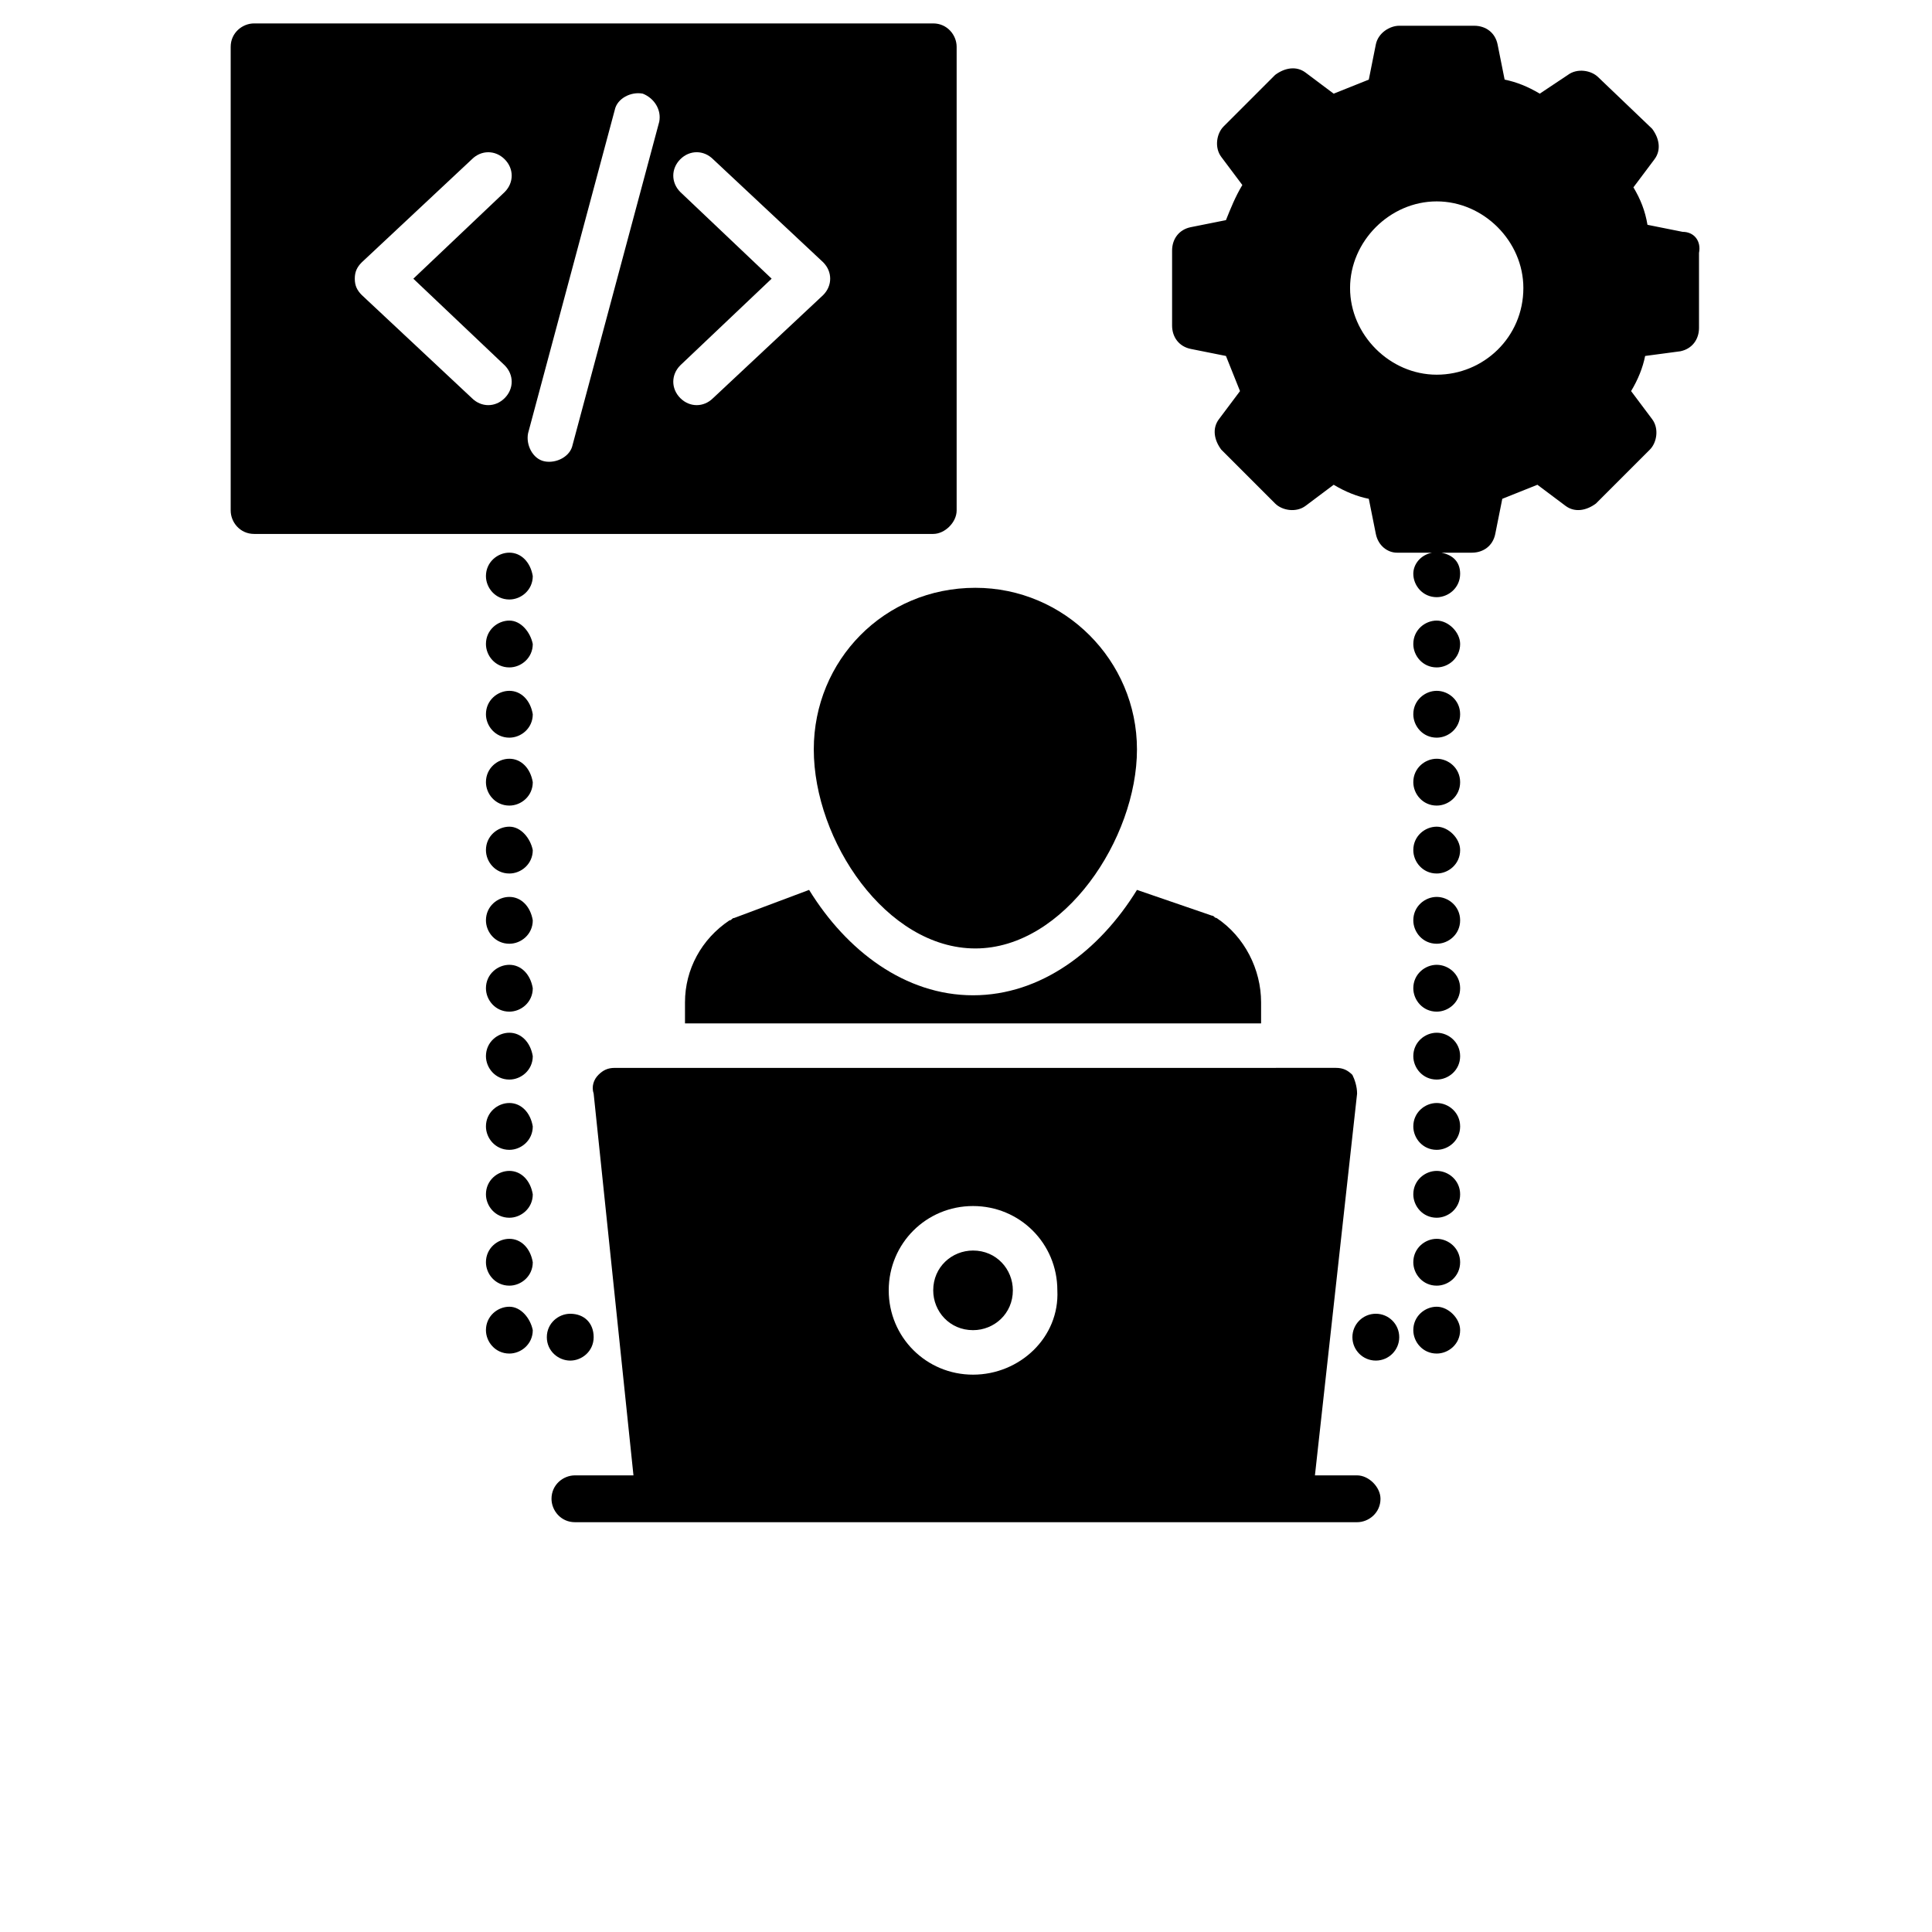
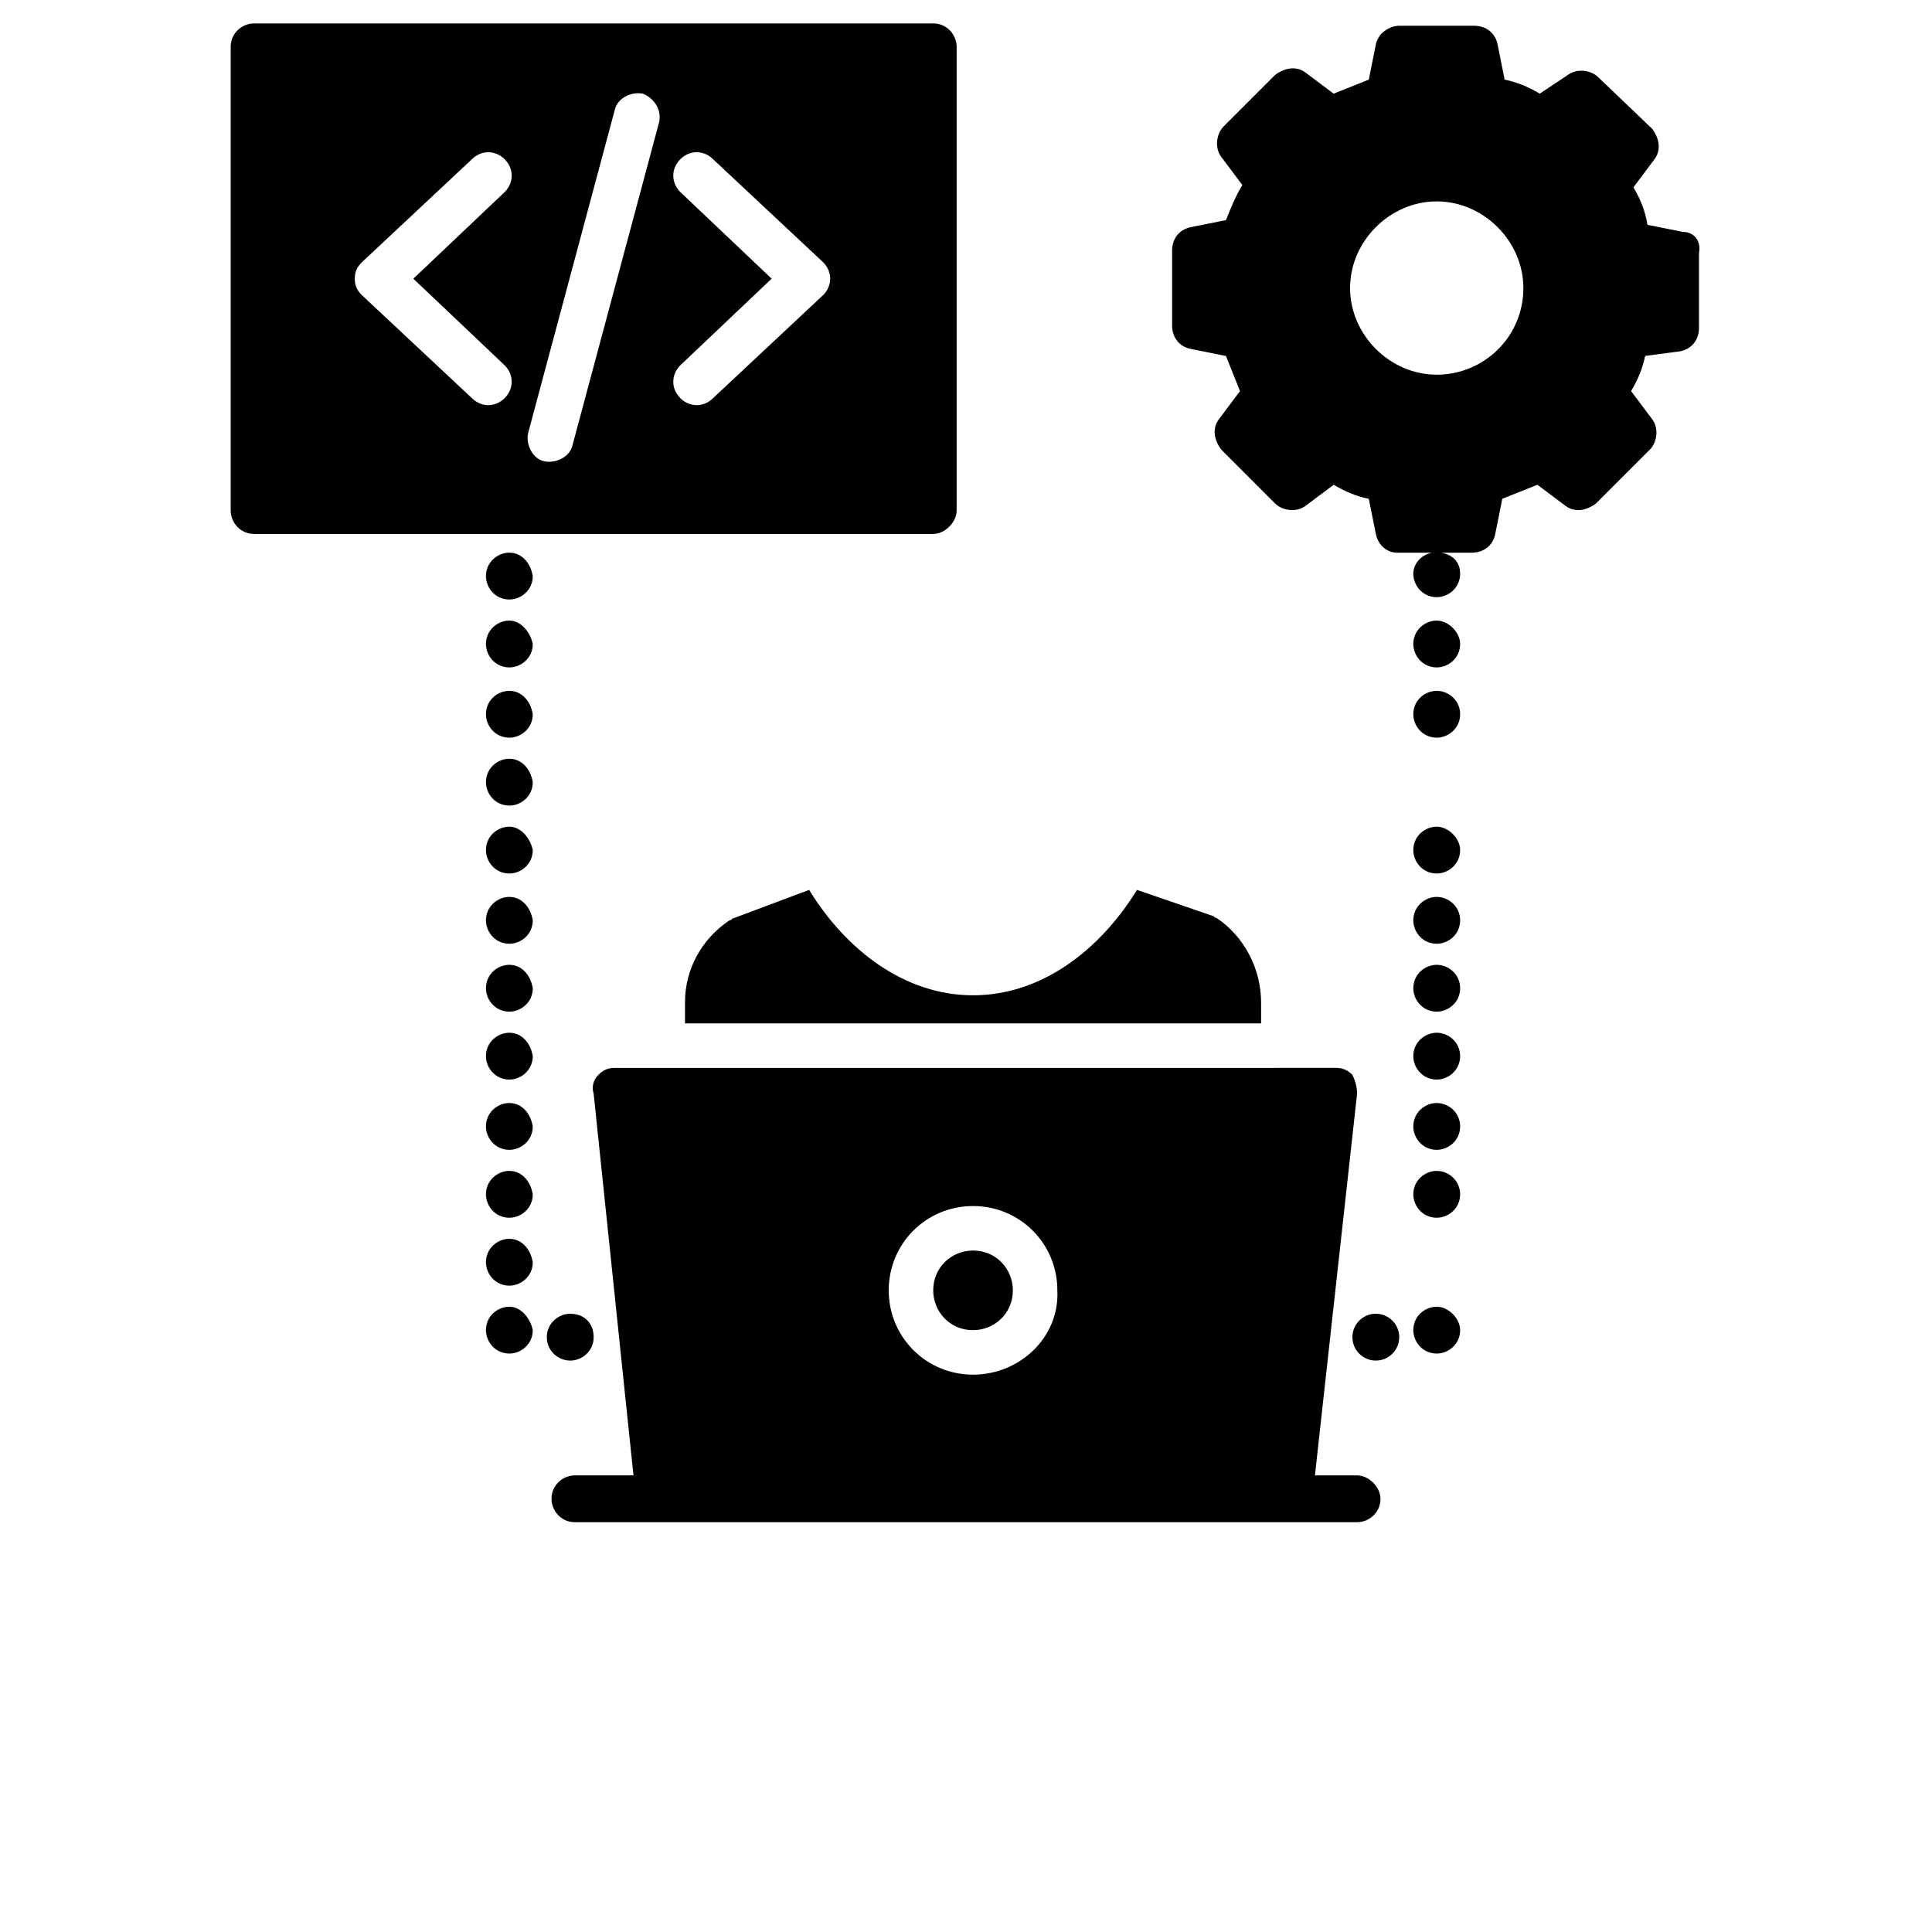
<svg xmlns="http://www.w3.org/2000/svg" width="700pt" height="700pt" version="1.1" viewBox="0 0 700 700">
  <defs>
    <symbol id="r" overflow="visible">
-       <path d="m28.422-1.703c-1.469 0.762-3 1.336-4.594 1.719-1.586 0.383-3.234 0.578-4.953 0.578-5.156 0-9.242-1.438-12.25-4.312-3.012-2.875-4.516-6.781-4.516-11.719s1.504-8.844 4.516-11.719c3.008-2.883 7.094-4.328 12.25-4.328 1.719 0 3.367 0.195 4.953 0.578 1.594 0.387 3.125 0.961 4.594 1.719v6.406c-1.48-1.008-2.938-1.75-4.375-2.219s-2.949-0.703-4.531-0.703c-2.844 0-5.086 0.914-6.719 2.734-1.625 1.824-2.438 4.336-2.438 7.531 0 3.199 0.812 5.711 2.438 7.531 1.633 1.824 3.875 2.734 6.719 2.734 1.582 0 3.094-0.234 4.531-0.703 1.438-0.477 2.894-1.219 4.375-2.219z" />
-     </symbol>
+       </symbol>
    <symbol id="f" overflow="visible">
      <path d="m20.797-16.875c-0.648-0.312-1.293-0.535-1.938-0.672-0.648-0.145-1.293-0.219-1.938-0.219-1.906 0-3.375 0.609-4.406 1.828-1.023 1.219-1.531 2.969-1.531 5.25v10.688h-7.422v-23.203h7.422v3.812c0.945-1.52 2.035-2.629 3.266-3.328 1.238-0.695 2.723-1.047 4.453-1.047 0.25 0 0.52 0.012 0.812 0.031 0.289 0.023 0.711 0.07 1.266 0.141z" />
    </symbol>
    <symbol id="e" overflow="visible">
      <path d="m26.719-11.656v2.109h-17.328c0.176 1.742 0.801 3.047 1.875 3.922 1.082 0.867 2.586 1.297 4.516 1.297 1.562 0 3.16-0.227 4.797-0.688 1.633-0.469 3.316-1.172 5.047-2.109v5.719c-1.75 0.656-3.508 1.152-5.266 1.484-1.75 0.344-3.508 0.516-5.266 0.516-4.199 0-7.461-1.062-9.781-3.188-2.324-2.133-3.484-5.129-3.484-8.984 0-3.781 1.141-6.754 3.422-8.922 2.281-2.176 5.426-3.266 9.438-3.266 3.644 0 6.562 1.102 8.75 3.297 2.188 2.199 3.281 5.137 3.281 8.812zm-7.625-2.469c0-1.406-0.414-2.539-1.234-3.406-0.812-0.863-1.887-1.297-3.219-1.297-1.438 0-2.606 0.406-3.5 1.219-0.898 0.805-1.453 1.965-1.672 3.484z" />
    </symbol>
    <symbol id="i" overflow="visible">
      <path d="m13.969-10.438c-1.555 0-2.719 0.266-3.5 0.797-0.781 0.523-1.172 1.293-1.172 2.312 0 0.938 0.312 1.672 0.938 2.203 0.633 0.531 1.508 0.797 2.625 0.797 1.395 0 2.566-0.5 3.516-1.5 0.957-1 1.438-2.254 1.438-3.766v-0.844zm11.328-2.797v13.234h-7.484v-3.438c-0.992 1.406-2.109 2.434-3.359 3.078-1.242 0.633-2.75 0.953-4.531 0.953-2.406 0-4.359-0.695-5.859-2.094-1.492-1.406-2.234-3.223-2.234-5.453 0-2.727 0.93-4.727 2.797-6 1.875-1.27 4.812-1.906 8.812-1.906h4.375v-0.578c0-1.164-0.465-2.019-1.391-2.562-0.93-0.551-2.371-0.828-4.328-0.828-1.586 0-3.062 0.164-4.438 0.484-1.367 0.312-2.633 0.789-3.797 1.422v-5.656c1.582-0.383 3.176-0.676 4.781-0.875 1.602-0.207 3.203-0.312 4.797-0.312 4.188 0 7.207 0.828 9.062 2.484 1.863 1.648 2.797 4.328 2.797 8.047z" />
    </symbol>
    <symbol id="a" overflow="visible">
      <path d="m11.656-29.781v6.578h7.656v5.312h-7.656v9.828c0 1.086 0.211 1.82 0.641 2.203 0.438 0.375 1.289 0.562 2.562 0.562h3.797v5.297h-6.359c-2.93 0-5-0.609-6.219-1.828-1.219-1.227-1.828-3.305-1.828-6.234v-9.828h-3.688v-5.312h3.688v-6.578z" />
    </symbol>
    <symbol id="h" overflow="visible">
      <path d="m19.344-19.797v-12.438h7.453v32.234h-7.453v-3.359c-1.023 1.367-2.148 2.367-3.375 3-1.23 0.633-2.652 0.953-4.266 0.953-2.856 0-5.203-1.133-7.047-3.406-1.836-2.269-2.75-5.191-2.75-8.766 0-3.57 0.914-6.492 2.75-8.766 1.844-2.281 4.191-3.422 7.047-3.422 1.602 0 3.019 0.324 4.25 0.969 1.238 0.648 2.367 1.648 3.391 3zm-4.891 15.016c1.594 0 2.805-0.578 3.641-1.734 0.832-1.164 1.25-2.852 1.25-5.062 0-2.207-0.418-3.891-1.25-5.047-0.836-1.164-2.047-1.75-3.641-1.75-1.574 0-2.777 0.586-3.609 1.75-0.836 1.156-1.25 2.84-1.25 5.047 0 2.211 0.414 3.898 1.25 5.062 0.832 1.156 2.035 1.734 3.609 1.734z" />
    </symbol>
    <symbol id="d" overflow="visible">
      <path d="m15.906-4.781c1.594 0 2.805-0.578 3.641-1.734 0.832-1.164 1.25-2.852 1.25-5.062 0-2.207-0.418-3.891-1.25-5.047-0.836-1.164-2.047-1.75-3.641-1.75-1.586 0-2.805 0.586-3.656 1.75-0.844 1.168-1.266 2.852-1.266 5.047 0 2.199 0.422 3.883 1.266 5.047 0.852 1.168 2.07 1.75 3.656 1.75zm-4.922-15.016c1.02-1.352 2.148-2.352 3.391-3 1.238-0.645 2.664-0.969 4.281-0.969 2.863 0 5.211 1.141 7.047 3.422 1.832 2.273 2.75 5.195 2.75 8.766 0 3.574-0.918 6.496-2.75 8.766-1.836 2.273-4.184 3.406-7.047 3.406-1.617 0-3.043-0.32-4.281-0.953-1.242-0.645-2.371-1.645-3.391-3v3.359h-7.422v-32.234h7.422z" />
    </symbol>
    <symbol id="c" overflow="visible">
      <path d="m0.516-23.203h7.422l6.234 15.75 5.297-15.75h7.422l-9.766 25.406c-0.98 2.57-2.121 4.375-3.422 5.406-1.305 1.031-3.027 1.547-5.172 1.547h-4.281v-4.875h2.312c1.258 0 2.176-0.199 2.75-0.594 0.57-0.398 1.016-1.117 1.328-2.156l0.219-0.641z" />
    </symbol>
    <symbol id="b" overflow="visible">
      <path d="m3.891-30.922h13.234c3.938 0 6.957 0.875 9.062 2.625 2.102 1.742 3.156 4.227 3.156 7.453 0 3.25-1.055 5.75-3.156 7.5-2.106 1.742-5.125 2.609-9.062 2.609h-5.25v10.734h-7.984zm7.984 5.781v8.625h4.406c1.539 0 2.734-0.375 3.578-1.125s1.266-1.816 1.266-3.203c0-1.375-0.422-2.43-1.266-3.172-0.844-0.75-2.039-1.125-3.578-1.125z" />
    </symbol>
    <symbol id="g" overflow="visible">
      <path d="m14.609-18.453c-1.648 0-2.902 0.594-3.766 1.781-0.867 1.18-1.297 2.875-1.297 5.094s0.43 3.922 1.297 5.109c0.863 1.18 2.117 1.766 3.766 1.766 1.613 0 2.848-0.586 3.703-1.766 0.852-1.188 1.281-2.891 1.281-5.109s-0.43-3.914-1.281-5.094c-0.855-1.188-2.09-1.781-3.703-1.781zm0-5.312c3.988 0 7.102 1.078 9.344 3.234 2.25 2.156 3.375 5.141 3.375 8.953s-1.125 6.797-3.375 8.953c-2.242 2.148-5.356 3.219-9.344 3.219-4.012 0-7.148-1.07-9.406-3.219-2.25-2.156-3.375-5.141-3.375-8.953s1.125-6.797 3.375-8.953c2.258-2.156 5.394-3.234 9.406-3.234z" />
    </symbol>
    <symbol id="q" overflow="visible">
      <path d="m25.422-29.953v6.547c-1.699-0.758-3.359-1.332-4.984-1.719-1.617-0.383-3.141-0.578-4.578-0.578-1.898 0-3.305 0.266-4.219 0.797-0.906 0.523-1.359 1.336-1.359 2.438 0 0.824 0.305 1.469 0.922 1.938 0.613 0.461 1.727 0.855 3.344 1.188l3.391 0.688c3.438 0.688 5.879 1.734 7.328 3.141 1.457 1.406 2.188 3.414 2.188 6.016 0 3.406-1.016 5.945-3.047 7.609-2.023 1.656-5.109 2.484-9.266 2.484-1.961 0-3.93-0.188-5.906-0.562-1.969-0.363-3.945-0.91-5.922-1.641v-6.734c1.977 1.055 3.891 1.844 5.734 2.375s3.617 0.797 5.328 0.797c1.738 0 3.07-0.289 4-0.875 0.926-0.582 1.391-1.41 1.391-2.484 0-0.969-0.32-1.711-0.953-2.234-0.625-0.531-1.875-1.004-3.75-1.422l-3.094-0.672c-3.094-0.664-5.356-1.723-6.781-3.172-1.43-1.445-2.141-3.398-2.141-5.859 0-3.082 0.992-5.453 2.984-7.109 1.988-1.656 4.848-2.484 8.578-2.484 1.695 0 3.441 0.133 5.234 0.391 1.789 0.25 3.648 0.633 5.578 1.141z" />
    </symbol>
    <symbol id="p" overflow="visible">
      <path d="m25.062-19.344c0.938-1.438 2.051-2.531 3.344-3.281 1.289-0.758 2.711-1.141 4.266-1.141 2.656 0 4.68 0.824 6.078 2.469 1.395 1.648 2.094 4.039 2.094 7.172v14.125h-7.453v-12.094c0.008-0.176 0.02-0.363 0.031-0.562 0.008-0.195 0.016-0.473 0.016-0.828 0-1.645-0.246-2.836-0.734-3.578-0.48-0.738-1.262-1.109-2.344-1.109-1.406 0-2.496 0.586-3.266 1.75-0.762 1.156-1.156 2.836-1.188 5.031v11.391h-7.453v-12.094c0-2.57-0.227-4.227-0.672-4.969-0.438-0.738-1.219-1.109-2.344-1.109-1.43 0-2.527 0.586-3.297 1.75-0.773 1.168-1.156 2.84-1.156 5.016v11.406h-7.469v-23.203h7.469v3.406c0.906-1.312 1.945-2.301 3.125-2.969 1.188-0.664 2.488-1 3.906-1 1.602 0 3.019 0.391 4.25 1.172 1.227 0.773 2.16 1.855 2.797 3.25z" />
    </symbol>
    <symbol id="o" overflow="visible">
      <path d="m3.562-32.234h7.422v32.234h-7.422z" />
    </symbol>
    <symbol id="n" overflow="visible">
      <path d="m21.688-22.469v5.625c-1.586-0.656-3.117-1.148-4.594-1.484-1.48-0.332-2.875-0.5-4.188-0.5-1.406 0-2.453 0.18-3.141 0.531-0.688 0.355-1.031 0.898-1.031 1.625 0 0.594 0.258 1.055 0.781 1.375 0.52 0.312 1.445 0.543 2.781 0.688l1.312 0.188c3.801 0.492 6.352 1.289 7.656 2.391 1.312 1.105 1.969 2.84 1.969 5.203 0 2.469-0.914 4.324-2.734 5.562-1.824 1.242-4.543 1.859-8.156 1.859-1.531 0-3.117-0.121-4.75-0.359-1.637-0.238-3.32-0.598-5.047-1.078v-5.641c1.477 0.719 2.992 1.262 4.547 1.625 1.551 0.355 3.129 0.531 4.734 0.531 1.445 0 2.535-0.195 3.266-0.594 0.738-0.406 1.109-1.004 1.109-1.797 0-0.656-0.258-1.145-0.766-1.469-0.5-0.32-1.508-0.578-3.016-0.766l-1.297-0.156c-3.305-0.414-5.617-1.18-6.938-2.297-1.324-1.125-1.984-2.828-1.984-5.109 0-2.457 0.836-4.281 2.516-5.469 1.688-1.188 4.269-1.781 7.75-1.781 1.363 0 2.797 0.105 4.297 0.312 1.508 0.211 3.148 0.539 4.922 0.984z" />
    </symbol>
    <symbol id="m" overflow="visible">
      <path d="m18.828-32.234v4.875h-4.094c-1.055 0-1.789 0.195-2.203 0.578-0.418 0.375-0.625 1.031-0.625 1.969v1.609h6.344v5.312h-6.344v17.891h-7.406v-17.891h-3.688v-5.312h3.688v-1.609c0-2.531 0.703-4.398 2.109-5.609 1.406-1.207 3.586-1.812 6.547-1.812z" />
    </symbol>
    <symbol id="l" overflow="visible">
      <path d="m26.891-14.125v14.125h-7.469v-10.766c0-2.031-0.047-3.426-0.141-4.188-0.086-0.758-0.234-1.32-0.453-1.688-0.293-0.477-0.688-0.852-1.188-1.125-0.492-0.27-1.055-0.406-1.688-0.406-1.555 0-2.773 0.602-3.656 1.797-0.875 1.199-1.312 2.856-1.312 4.969v11.406h-7.422v-32.234h7.422v12.438c1.113-1.352 2.297-2.352 3.547-3 1.258-0.645 2.648-0.969 4.172-0.969 2.676 0 4.707 0.824 6.094 2.469 1.395 1.648 2.094 4.039 2.094 7.172z" />
    </symbol>
    <symbol id="k" overflow="visible">
      <path d="m3.891-30.922h8.906l11.25 21.203v-21.203h7.562v30.922h-8.906l-11.25-21.219v21.219h-7.562z" />
    </symbol>
    <symbol id="j" overflow="visible">
      <path d="m3.562-23.203h7.422v22.781c0 3.113-0.75 5.488-2.25 7.125-1.492 1.633-3.652 2.453-6.484 2.453h-3.656v-4.875h1.281c1.406 0 2.367-0.32 2.891-0.953 0.531-0.637 0.797-1.887 0.797-3.75zm0-9.031h7.422v6.047h-7.422z" />
    </symbol>
  </defs>
  <g>
    <path d="m609.64 84-12.727-2.547c-0.848-5.09-2.547-9.332-5.094-13.574l7.637-10.184c2.547-3.394 1.695-7.637-0.848-11.031l-19.516-18.664c-2.547-2.547-7.637-3.394-11.031-0.848l-10.18 6.785c-4.242-2.547-8.484-4.242-12.727-5.09l-2.547-12.727c-0.848-4.242-4.242-6.789-8.484-6.789h-27.152c-3.394 0-7.637 2.547-8.484 6.789l-2.547 12.727c-4.242 1.695-8.484 3.394-12.727 5.09l-10.184-7.637c-3.394-2.547-7.637-1.695-11.031 0.848l-18.664 18.668c-2.547 2.547-3.394 7.637-0.848 11.031l7.637 10.184c-2.547 4.242-4.242 8.484-5.938 12.727l-12.727 2.547c-4.242 0.848-6.789 4.242-6.789 8.484v27.152c0 4.242 2.547 7.637 6.789 8.484l12.727 2.547c1.695 4.242 3.394 8.484 5.09 12.727l-7.637 10.184c-2.547 3.394-1.695 7.637 0.848 11.031l19.516 19.516c2.547 2.547 7.637 3.394 11.031 0.848l10.184-7.637c4.242 2.547 8.484 4.242 12.727 5.09l2.547 12.727c0.848 4.242 4.242 6.789 7.637 6.789h12.727c-4.242 0.848-6.789 4.242-6.789 7.637 0 4.242 3.394 8.484 8.484 8.484 4.242 0 8.484-3.394 8.484-8.484 0-4.242-2.547-6.789-6.789-7.637h11.031c4.242 0 7.637-2.547 8.484-6.789l2.547-12.727c4.242-1.695 8.484-3.394 12.727-5.09l10.184 7.637c3.394 2.547 7.637 1.695 11.031-0.848l19.516-19.516c2.547-2.547 3.394-7.637 0.848-11.031l-7.637-10.184c2.547-4.242 4.242-8.484 5.09-12.727l12.727-1.695c4.242-0.848 6.789-4.242 6.789-8.484v-27.152c0.848-4.246-1.699-7.641-5.941-7.641zm-89.09 51.758c-16.969 0-31.395-14.426-31.395-31.395s14.426-31.395 31.395-31.395 31.395 14.426 31.395 31.395c-0.004 17.82-14.426 31.395-31.395 31.395z" />
    <path d="m352.55 360.61c-24.605 0-45.816-16.121-59.395-38.184l-27.152 10.184c-0.848 0-0.848 0.848-1.695 0.848-10.184 6.789-16.121 17.816-16.121 29.695v7.637h208.73v-7.637c0-11.879-5.938-23.758-16.121-30.547-0.848 0-0.848-0.848-1.695-0.848l-27.152-9.332c-13.578 22.062-34.789 38.184-59.395 38.184z" />
-     <path d="m294.85 271.52c0 33.09 26.305 72.121 58.547 72.121 32.242 0 58.547-39.879 58.547-72.121s-26.305-58.547-58.547-58.547c-33.09 0-58.547 26.305-58.547 58.547z" />
    <path d="m520.55 473.45c-4.242 0-8.484 3.394-8.484 8.484 0 4.242 3.394 8.484 8.484 8.484 4.242 0 8.484-3.394 8.484-8.484 0-4.242-4.242-8.484-8.484-8.484z" />
    <path d="m506.97 484.48c0 4.688-3.797 8.484-8.484 8.484s-8.484-3.797-8.484-8.484 3.797-8.484 8.484-8.484 8.484 3.797 8.484 8.484" />
-     <path d="m520.55 448.85c-4.242 0-8.484 3.394-8.484 8.484 0 4.242 3.394 8.484 8.484 8.484 4.242 0 8.484-3.394 8.484-8.484 0-5.09-4.242-8.484-8.484-8.484z" />
    <path d="m520.55 250.3c-4.242 0-8.484 3.394-8.484 8.484 0 4.242 3.394 8.484 8.484 8.484 4.242 0 8.484-3.394 8.484-8.484 0-5.094-4.242-8.484-8.484-8.484z" />
    <path d="m520.55 349.57c-4.242 0-8.484 3.394-8.484 8.484 0 4.242 3.394 8.484 8.484 8.484 4.242 0 8.484-3.394 8.484-8.484s-4.242-8.484-8.484-8.484z" />
    <path d="m520.55 299.52c-4.242 0-8.484 3.394-8.484 8.484 0 4.242 3.394 8.484 8.484 8.484 4.242 0 8.484-3.394 8.484-8.484 0-4.242-4.242-8.484-8.484-8.484z" />
    <path d="m520.55 424.24c-4.242 0-8.484 3.394-8.484 8.484 0 4.242 3.394 8.484 8.484 8.484 4.242 0 8.484-3.394 8.484-8.484 0-5.09-4.242-8.484-8.484-8.484z" />
    <path d="m520.55 224.85c-4.242 0-8.484 3.394-8.484 8.484 0 4.242 3.394 8.484 8.484 8.484 4.242 0 8.484-3.394 8.484-8.484 0-4.242-4.242-8.484-8.484-8.484z" />
-     <path d="m520.55 274.91c-4.242 0-8.484 3.394-8.484 8.484 0 4.242 3.394 8.484 8.484 8.484 4.242 0 8.484-3.394 8.484-8.484 0-5.09-4.242-8.484-8.484-8.484z" />
    <path d="m520.55 324.97c-4.242 0-8.484 3.394-8.484 8.484 0 4.242 3.394 8.484 8.484 8.484 4.242 0 8.484-3.394 8.484-8.484s-4.242-8.484-8.484-8.484z" />
    <path d="m520.55 374.18c-4.242 0-8.484 3.394-8.484 8.484 0 4.242 3.394 8.484 8.484 8.484 4.242 0 8.484-3.394 8.484-8.484 0-5.094-4.242-8.484-8.484-8.484z" />
    <path d="m520.55 399.64c-4.242 0-8.484 3.394-8.484 8.484 0 4.242 3.394 8.484 8.484 8.484 4.242 0 8.484-3.394 8.484-8.484s-4.242-8.484-8.484-8.484z" />
    <path d="m184.55 448.85c-4.242 0-8.484 3.394-8.484 8.484 0 4.242 3.394 8.484 8.484 8.484 4.242 0 8.484-3.394 8.484-8.484-0.848-5.09-4.242-8.484-8.484-8.484z" />
    <path d="m184.55 399.64c-4.242 0-8.484 3.394-8.484 8.484 0 4.242 3.394 8.484 8.484 8.484 4.242 0 8.484-3.394 8.484-8.484-0.848-5.09-4.242-8.484-8.484-8.484z" />
    <path d="m184.55 424.24c-4.242 0-8.484 3.394-8.484 8.484 0 4.242 3.394 8.484 8.484 8.484 4.242 0 8.484-3.394 8.484-8.484-0.848-5.09-4.242-8.484-8.484-8.484z" />
    <path d="m184.55 473.45c-4.242 0-8.484 3.394-8.484 8.484 0 4.242 3.394 8.484 8.484 8.484 4.242 0 8.484-3.394 8.484-8.484-0.848-4.242-4.242-8.484-8.484-8.484z" />
    <path d="m184.55 200.24c-4.242 0-8.484 3.394-8.484 8.484 0 4.242 3.394 8.484 8.484 8.484 4.242 0 8.484-3.394 8.484-8.484-0.848-5.09-4.242-8.484-8.484-8.484z" />
    <path d="m206.61 492.97c4.242 0 8.484-3.394 8.484-8.484s-3.394-8.484-8.484-8.484c-4.242 0-8.484 3.394-8.484 8.484s4.242 8.484 8.484 8.484z" />
    <path d="m184.55 224.85c-4.242 0-8.484 3.394-8.484 8.484 0 4.242 3.394 8.484 8.484 8.484 4.242 0 8.484-3.394 8.484-8.484-0.848-4.242-4.242-8.484-8.484-8.484z" />
    <path d="m184.55 274.91c-4.242 0-8.484 3.394-8.484 8.484 0 4.242 3.394 8.484 8.484 8.484 4.242 0 8.484-3.394 8.484-8.484-0.848-5.09-4.242-8.484-8.484-8.484z" />
    <path d="m184.55 374.18c-4.242 0-8.484 3.394-8.484 8.484 0 4.242 3.394 8.484 8.484 8.484 4.242 0 8.484-3.394 8.484-8.484-0.848-5.094-4.242-8.484-8.484-8.484z" />
    <path d="m184.55 299.52c-4.242 0-8.484 3.394-8.484 8.484 0 4.242 3.394 8.484 8.484 8.484 4.242 0 8.484-3.394 8.484-8.484-0.848-4.242-4.242-8.484-8.484-8.484z" />
    <path d="m184.55 250.3c-4.242 0-8.484 3.394-8.484 8.484 0 4.242 3.394 8.484 8.484 8.484 4.242 0 8.484-3.394 8.484-8.484-0.848-5.094-4.242-8.484-8.484-8.484z" />
    <path d="m184.55 324.97c-4.242 0-8.484 3.394-8.484 8.484 0 4.242 3.394 8.484 8.484 8.484 4.242 0 8.484-3.394 8.484-8.484-0.848-5.09-4.242-8.484-8.484-8.484z" />
    <path d="m184.55 349.57c-4.242 0-8.484 3.394-8.484 8.484 0 4.242 3.394 8.484 8.484 8.484 4.242 0 8.484-3.394 8.484-8.484-0.848-5.09-4.242-8.484-8.484-8.484z" />
    <path d="m346.61 184.97v-168c0-4.242-3.394-8.484-8.484-8.484h-246.06c-4.242 0-8.484 3.394-8.484 8.484v168c0 4.242 3.394 8.484 8.484 8.484h246.06c4.242 0 8.484-4.242 8.484-8.484zm-163.76-52.605c3.394 3.394 3.394 8.484 0 11.879-3.394 3.394-8.484 3.394-11.879 0l-39.879-37.332c-1.695-1.695-2.547-3.394-2.547-5.938 0-2.547 0.848-4.242 2.547-5.938l39.879-37.332c3.394-3.394 8.484-3.394 11.879 0 3.394 3.394 3.394 8.484 0 11.879l-33.09 31.395zm56-88.242-31.395 117.09c-0.848 4.242-5.938 6.789-10.184 5.938-4.242-0.848-6.789-5.938-5.938-10.184l31.395-117.09c0.848-4.242 5.938-6.789 10.184-5.938 4.242 1.695 6.785 5.938 5.938 10.18zm59.395 62.789-39.879 37.332c-3.394 3.394-8.484 3.394-11.879 0-3.394-3.394-3.394-8.484 0-11.879l33.09-31.395-33.09-31.395c-3.394-3.394-3.394-8.484 0-11.879 3.394-3.394 8.484-3.394 11.879 0l39.879 37.332c3.394 3.398 3.394 8.488 0 11.883z" />
    <path d="m352.55 453.09c-7.637 0-14.426 5.938-14.426 14.426 0 7.637 5.938 14.426 14.426 14.426 7.637 0 14.426-5.938 14.426-14.426-0.004-7.637-5.941-14.426-14.426-14.426z" />
    <path d="m491.7 534.55h-15.273l15.273-138.3c0-2.547-0.848-5.09-1.695-6.789-1.695-1.695-3.394-2.547-5.938-2.547l-261.34 0.004c-2.547 0-4.242 0.848-5.938 2.547-1.695 1.695-2.547 4.242-1.695 6.789l14.422 138.3h-21.211c-4.242 0-8.484 3.394-8.484 8.484 0 4.242 3.394 8.484 8.484 8.484h283.39c4.242 0 8.484-3.394 8.484-8.484 0-4.242-4.246-8.484-8.488-8.484zm-139.15-36.484c-16.969 0-30.547-13.574-30.547-30.547 0-16.969 13.574-30.547 30.547-30.547 16.969 0 30.547 13.574 30.547 30.547 0.844 16.969-13.578 30.547-30.547 30.547z" />
  </g>
</svg>